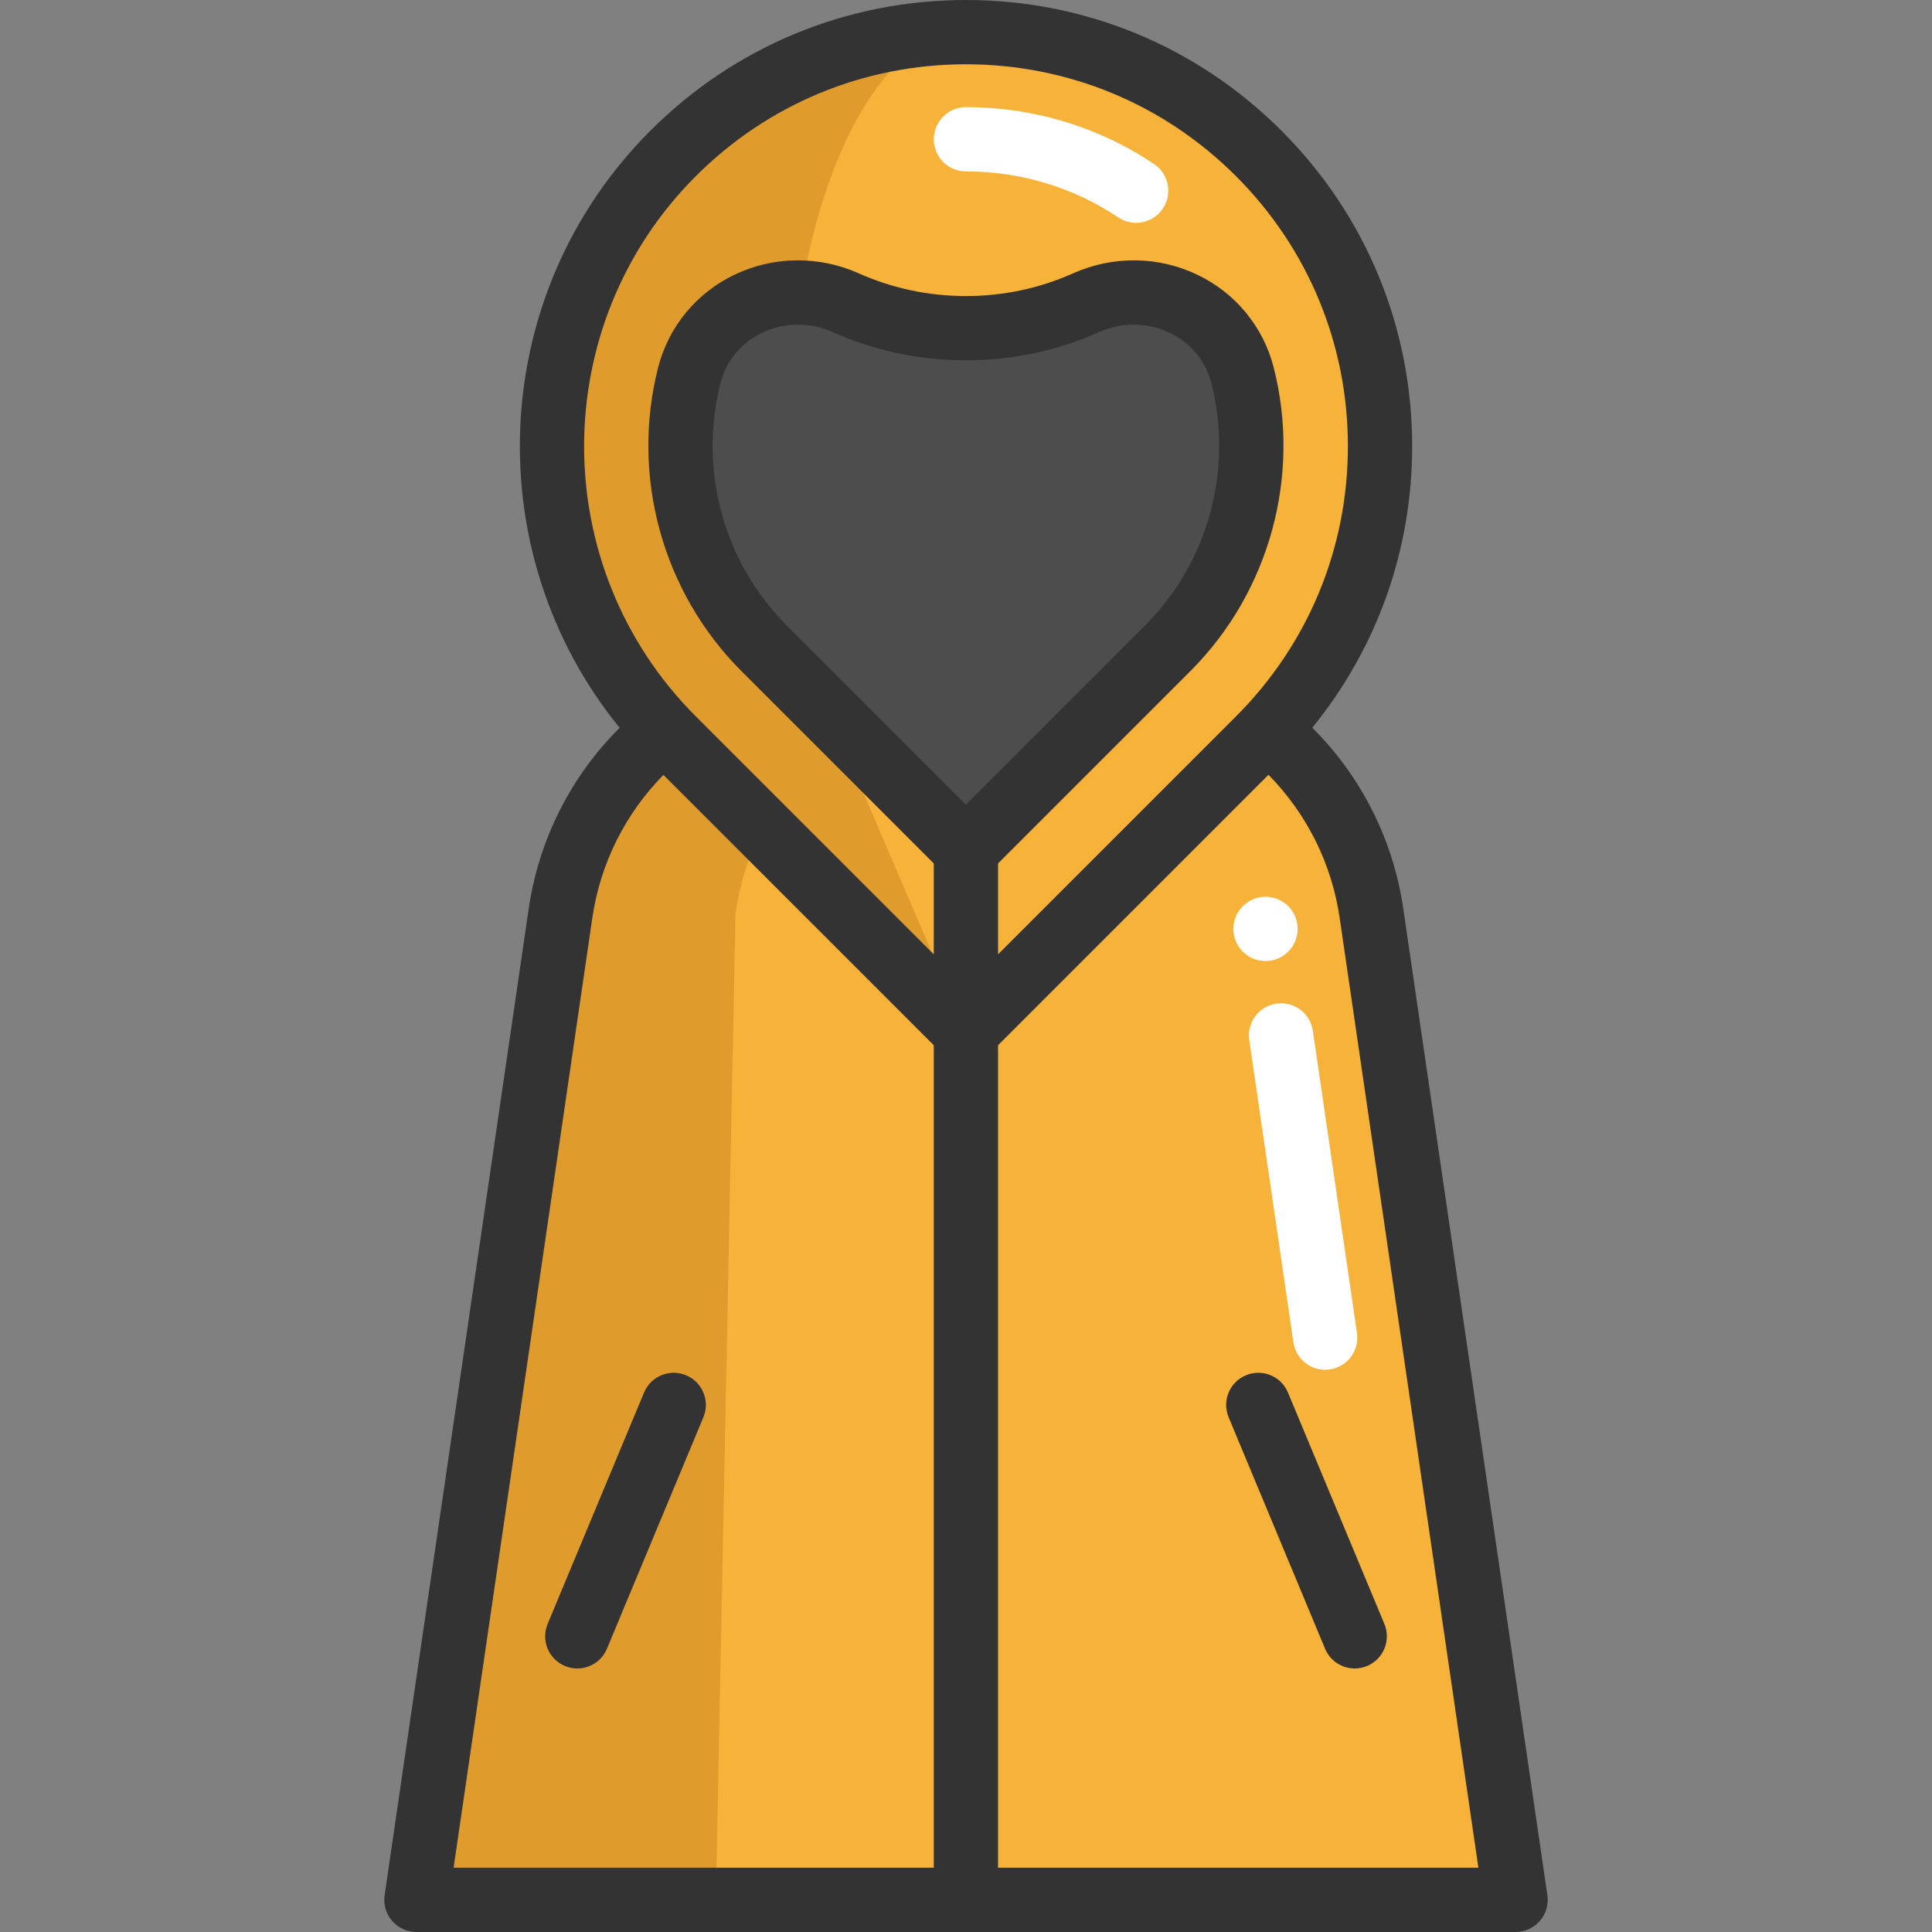
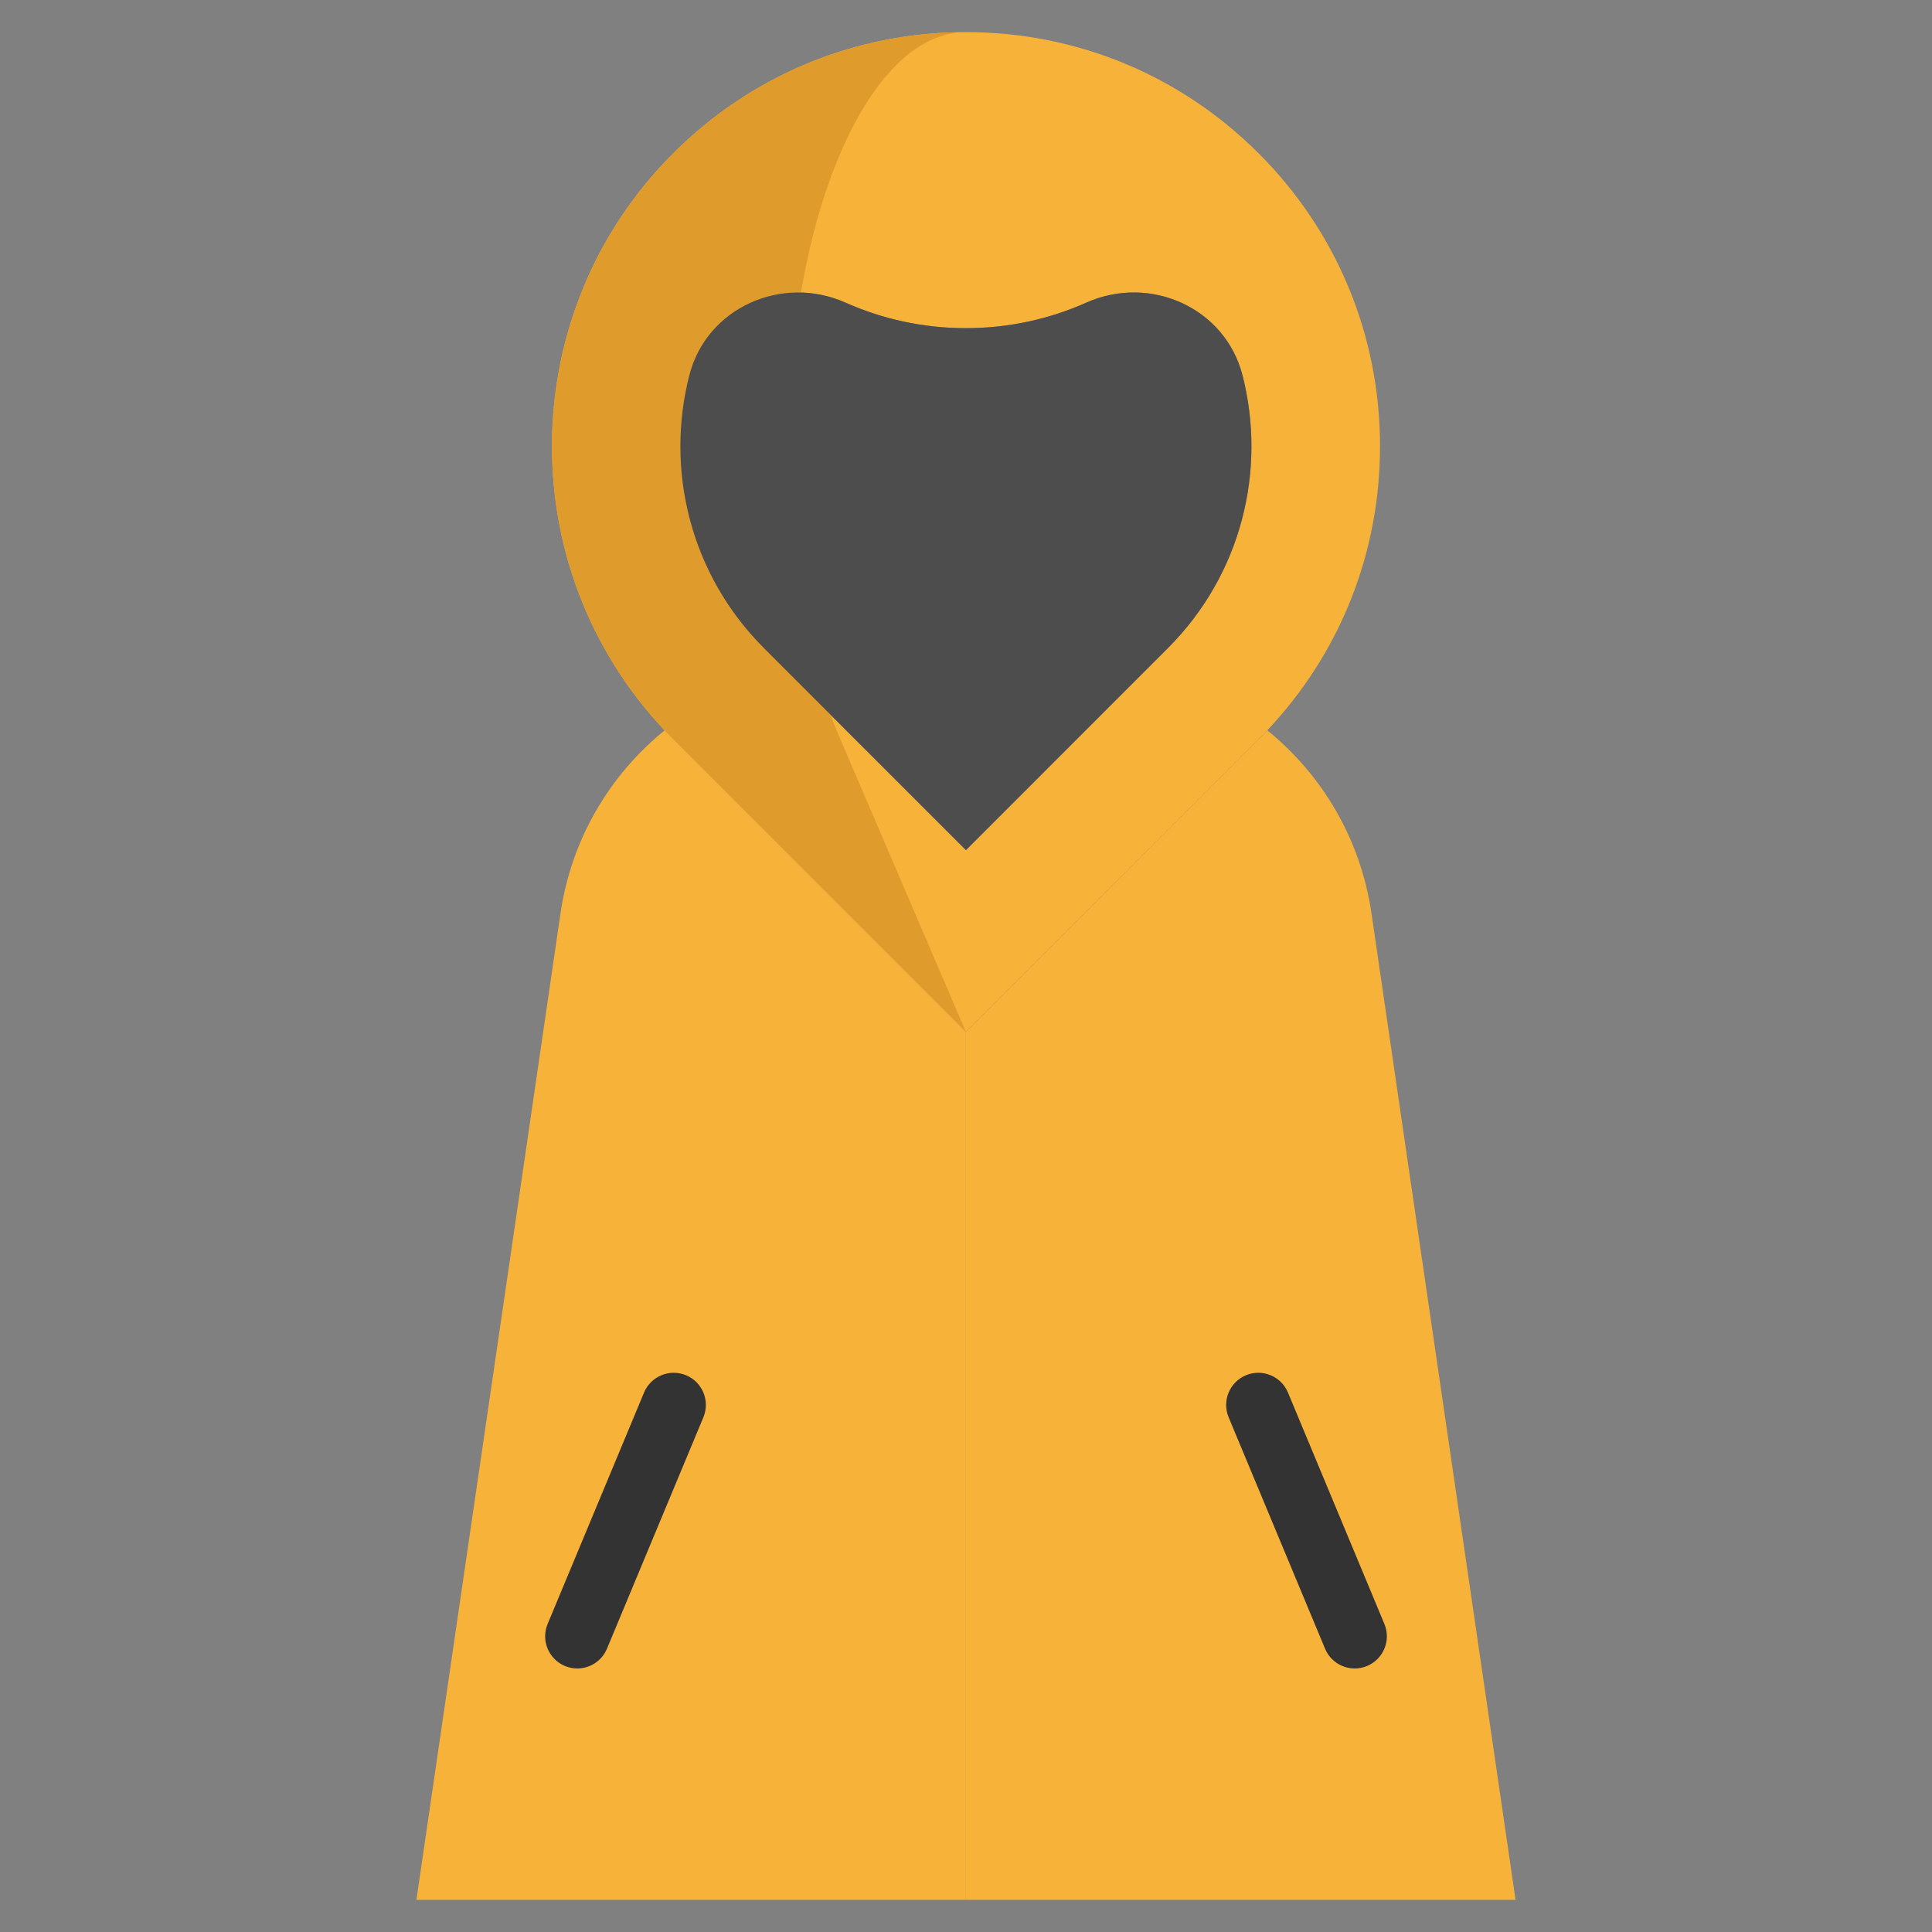
<svg xmlns="http://www.w3.org/2000/svg" height="64px" width="64px" id="Layer_1" viewBox="0 0 512 512" xml:space="preserve" fill="#000000">
  <rect x="0" y="0" width="512" height="512" fill="#808080" stroke="none" />
  <g id="SVGRepo_bgCarrier" stroke-width="0" />
  <g id="SVGRepo_tracerCarrier" stroke-linecap="round" stroke-linejoin="round" />
  <g id="SVGRepo_iconCarrier">
    <path style="fill:#F7B239;" d="M255.981,273.465l-77.611-77.6c-0.761-0.761-1.51-1.533-2.237-2.305 c-40.543-42.951-39.794-110.863,2.237-152.894c20.737-20.737,48.288-32.151,77.611-32.151c29.311,0,56.874,11.413,77.6,32.151 c20.726,20.726,32.139,48.288,32.139,77.6c0,28.233-10.584,54.841-29.879,75.272c-0.738,0.784-1.499,1.567-2.26,2.328 L255.981,273.465z M255.981,225.291l53.501-53.512c19.602-19.602,26.2-47.278,19.795-72.308 c-4.588-17.943-24.508-26.802-41.418-19.261c-9.744,4.338-20.533,6.757-31.878,6.757c-11.357,0-22.145-2.419-31.889-6.757 c-16.91-7.541-36.83,1.317-41.418,19.261c-6.405,25.03,0.193,52.706,19.795,72.308L255.981,225.291z" />
    <path style="fill:#E09B2D;" d="M222.684,195.866l33.298,77.6l-77.611-77.6c-0.761-0.761-1.51-1.533-2.237-2.305 c-40.543-42.951-39.794-110.863,2.237-152.894c20.737-20.737,48.288-32.151,77.611-32.151c-12.572,0-24.394,11.413-33.298,32.151 c-18.023,42.031-18.352,109.944-0.954,152.894C222.036,194.332,222.366,195.105,222.684,195.866z" />
    <path style="fill:#4D4D4D;" d="M329.277,99.47c6.405,25.03-0.193,52.706-19.795,72.308l-53.501,53.512l-53.512-53.512 c-19.602-19.602-26.2-47.278-19.795-72.308c4.588-17.943,24.508-26.802,41.418-19.261c9.744,4.338,20.533,6.757,31.889,6.757 c11.345,0,22.134-2.419,31.878-6.757C304.769,72.669,324.689,81.527,329.277,99.47z" />
    <g>
      <path style="fill:#F7B239;" d="M363.46,242.064l38.181,261.418h-145.66V273.465l77.6-77.6c0.761-0.761,1.522-1.544,2.26-2.328 C350.378,205.314,360.587,222.361,363.46,242.064z" />
      <path style="fill:#F7B239;" d="M255.981,273.465v230.017H110.355l38.181-261.418c2.873-19.692,13.071-36.727,27.597-48.504 c0.727,0.772,1.476,1.545,2.237,2.305L255.981,273.465z" />
    </g>
-     <path style="fill:#E09B2D;" d="M201.926,219.418l-23.556-23.553c-0.761-0.761-1.51-1.533-2.237-2.305 c-14.525,11.777-24.723,28.812-27.597,48.504l-38.181,261.418h79.349l5.206-261.418 C196.085,234.008,198.504,226.407,201.926,219.418z" />
    <g>
-       <path style="fill:#FFFFFF;" d="M301.082,59.049c-1.629,0-3.274-0.467-4.73-1.44c-11.91-7.971-25.87-12.185-40.371-12.185 c-4.704,0-8.517-3.814-8.517-8.517s3.814-8.517,8.517-8.517c17.887,0,35.123,5.208,49.845,15.062 c3.909,2.617,4.957,7.906,2.342,11.815C306.526,57.721,303.829,59.049,301.082,59.049z" />
-       <path style="fill:#FFFFFF;" d="M351.177,363.003c-4.16,0-7.799-3.05-8.418-7.288l-11.697-80.093 c-0.68-4.655,2.543-8.98,7.197-9.659c4.657-0.681,8.98,2.543,9.659,7.197l11.697,80.093c0.68,4.655-2.543,8.98-7.197,9.659 C352.002,362.974,351.586,363.003,351.177,363.003z" />
-       <circle style="fill:#FFFFFF;" cx="335.373" cy="246.166" r="8.517" />
-     </g>
+       </g>
    <g>
-       <path style="fill:#333333;" d="M410.071,502.251L371.89,240.835c-2.67-18.313-11.147-35.056-24.119-47.992 c17.145-21.023,26.469-47.083,26.469-74.579c0-31.59-12.302-61.288-34.638-83.626C317.264,12.302,287.565,0,255.977,0 c-31.59,0-61.288,12.302-83.626,34.639c-43.214,43.214-45.928,111.826-8.144,158.232c-12.959,12.932-21.428,29.665-24.098,47.962 l-38.181,261.418c-0.358,2.447,0.367,4.93,1.985,6.802c1.617,1.872,3.969,2.947,6.443,2.947h291.286 c2.473,0,4.825-1.075,6.443-2.947C409.705,507.181,410.429,504.699,410.071,502.251z M184.396,46.684 c19.12-19.119,44.542-29.649,71.581-29.649s52.46,10.53,71.58,29.649c19.119,19.12,29.649,44.541,29.649,71.58 s-10.529,52.46-29.649,71.58l-63.062,63.062v-24.091l51.016-51.016c20.921-20.921,29.36-51.744,22.023-80.442 c-2.739-10.714-10.055-19.636-20.071-24.479c-10.392-5.024-22.448-5.187-33.074-0.447c-8.959,3.998-18.519,6.024-28.413,6.024 c-9.894,0-19.454-2.026-28.413-6.022c-10.629-4.741-22.685-4.579-33.075,0.447c-10.015,4.844-17.331,13.767-20.069,24.479 c-7.338,28.697,1.102,59.521,22.023,80.442l51.017,51.017v24.09l-63.062-63.062C144.927,150.375,144.927,86.154,184.396,46.684z M255.976,213.242l-47.489-47.489c-16.687-16.689-23.419-41.28-17.564-64.177c1.515-5.925,5.415-10.671,10.982-13.363 c3.013-1.457,6.279-2.187,9.562-2.187c3.104,0,6.223,0.653,9.156,1.961c11.158,4.976,23.052,7.5,35.353,7.5 c12.3,0,24.195-2.523,35.352-7.501c6.031-2.692,12.853-2.61,18.717,0.226c5.567,2.693,9.468,7.439,10.983,13.363 c5.854,22.898-0.876,47.489-17.564,64.177L255.976,213.242z M156.966,243.294c2.107-14.435,8.728-27.651,18.853-37.937l71.64,71.64 v217.968h-127.25L156.966,243.294z M264.494,494.965V276.997l71.666-71.666c10.138,10.29,16.767,23.514,18.874,37.964 l36.758,251.67H264.494z" />
      <path style="fill:#333333;" d="M330.186,364.457c-4.342,1.809-6.395,6.796-4.586,11.139l25.551,61.322 c1.363,3.271,4.529,5.243,7.866,5.243c1.091,0,2.202-0.211,3.273-0.658c4.342-1.809,6.395-6.796,4.586-11.139l-25.551-61.322 C339.513,364.701,334.526,362.646,330.186,364.457z" />
      <path style="fill:#333333;" d="M181.818,364.457c-4.342-1.809-9.328,0.243-11.139,4.586l-25.551,61.322 c-1.809,4.343,0.244,9.329,4.586,11.139c1.071,0.446,2.18,0.658,3.273,0.658c3.335,0,6.503-1.973,7.866-5.243l25.551-61.322 C188.213,371.253,186.16,366.266,181.818,364.457z" />
    </g>
  </g>
</svg>